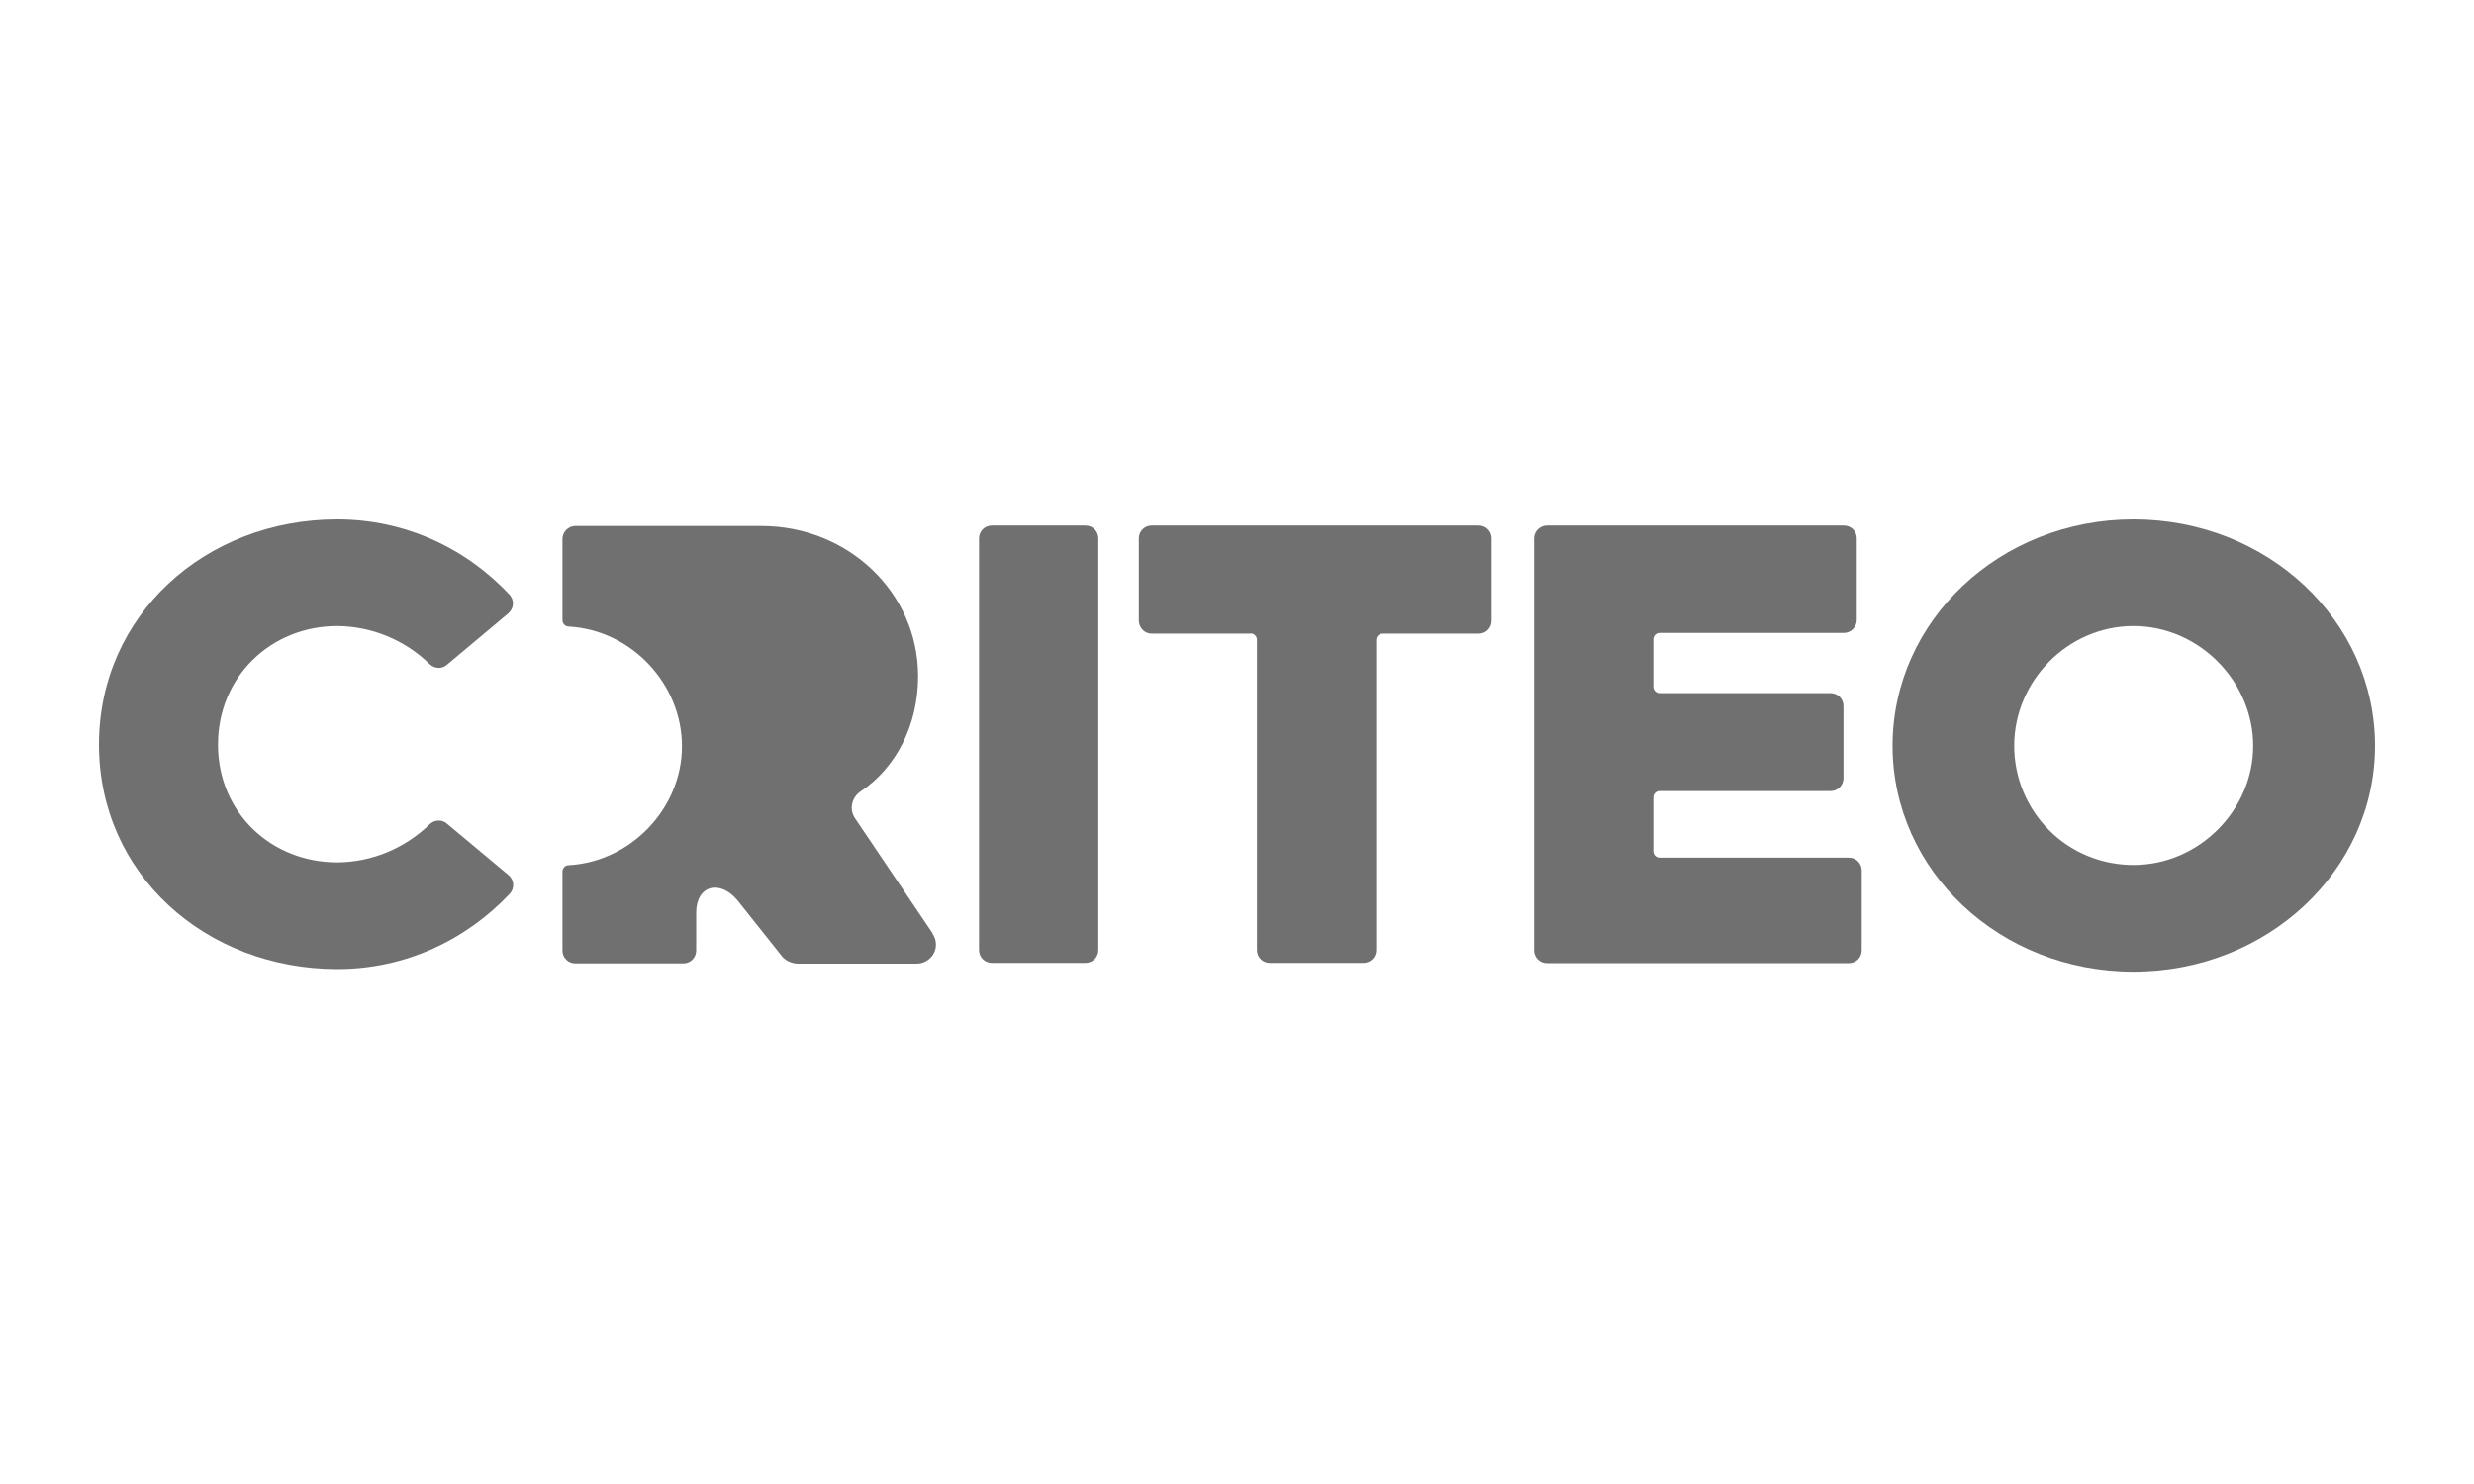
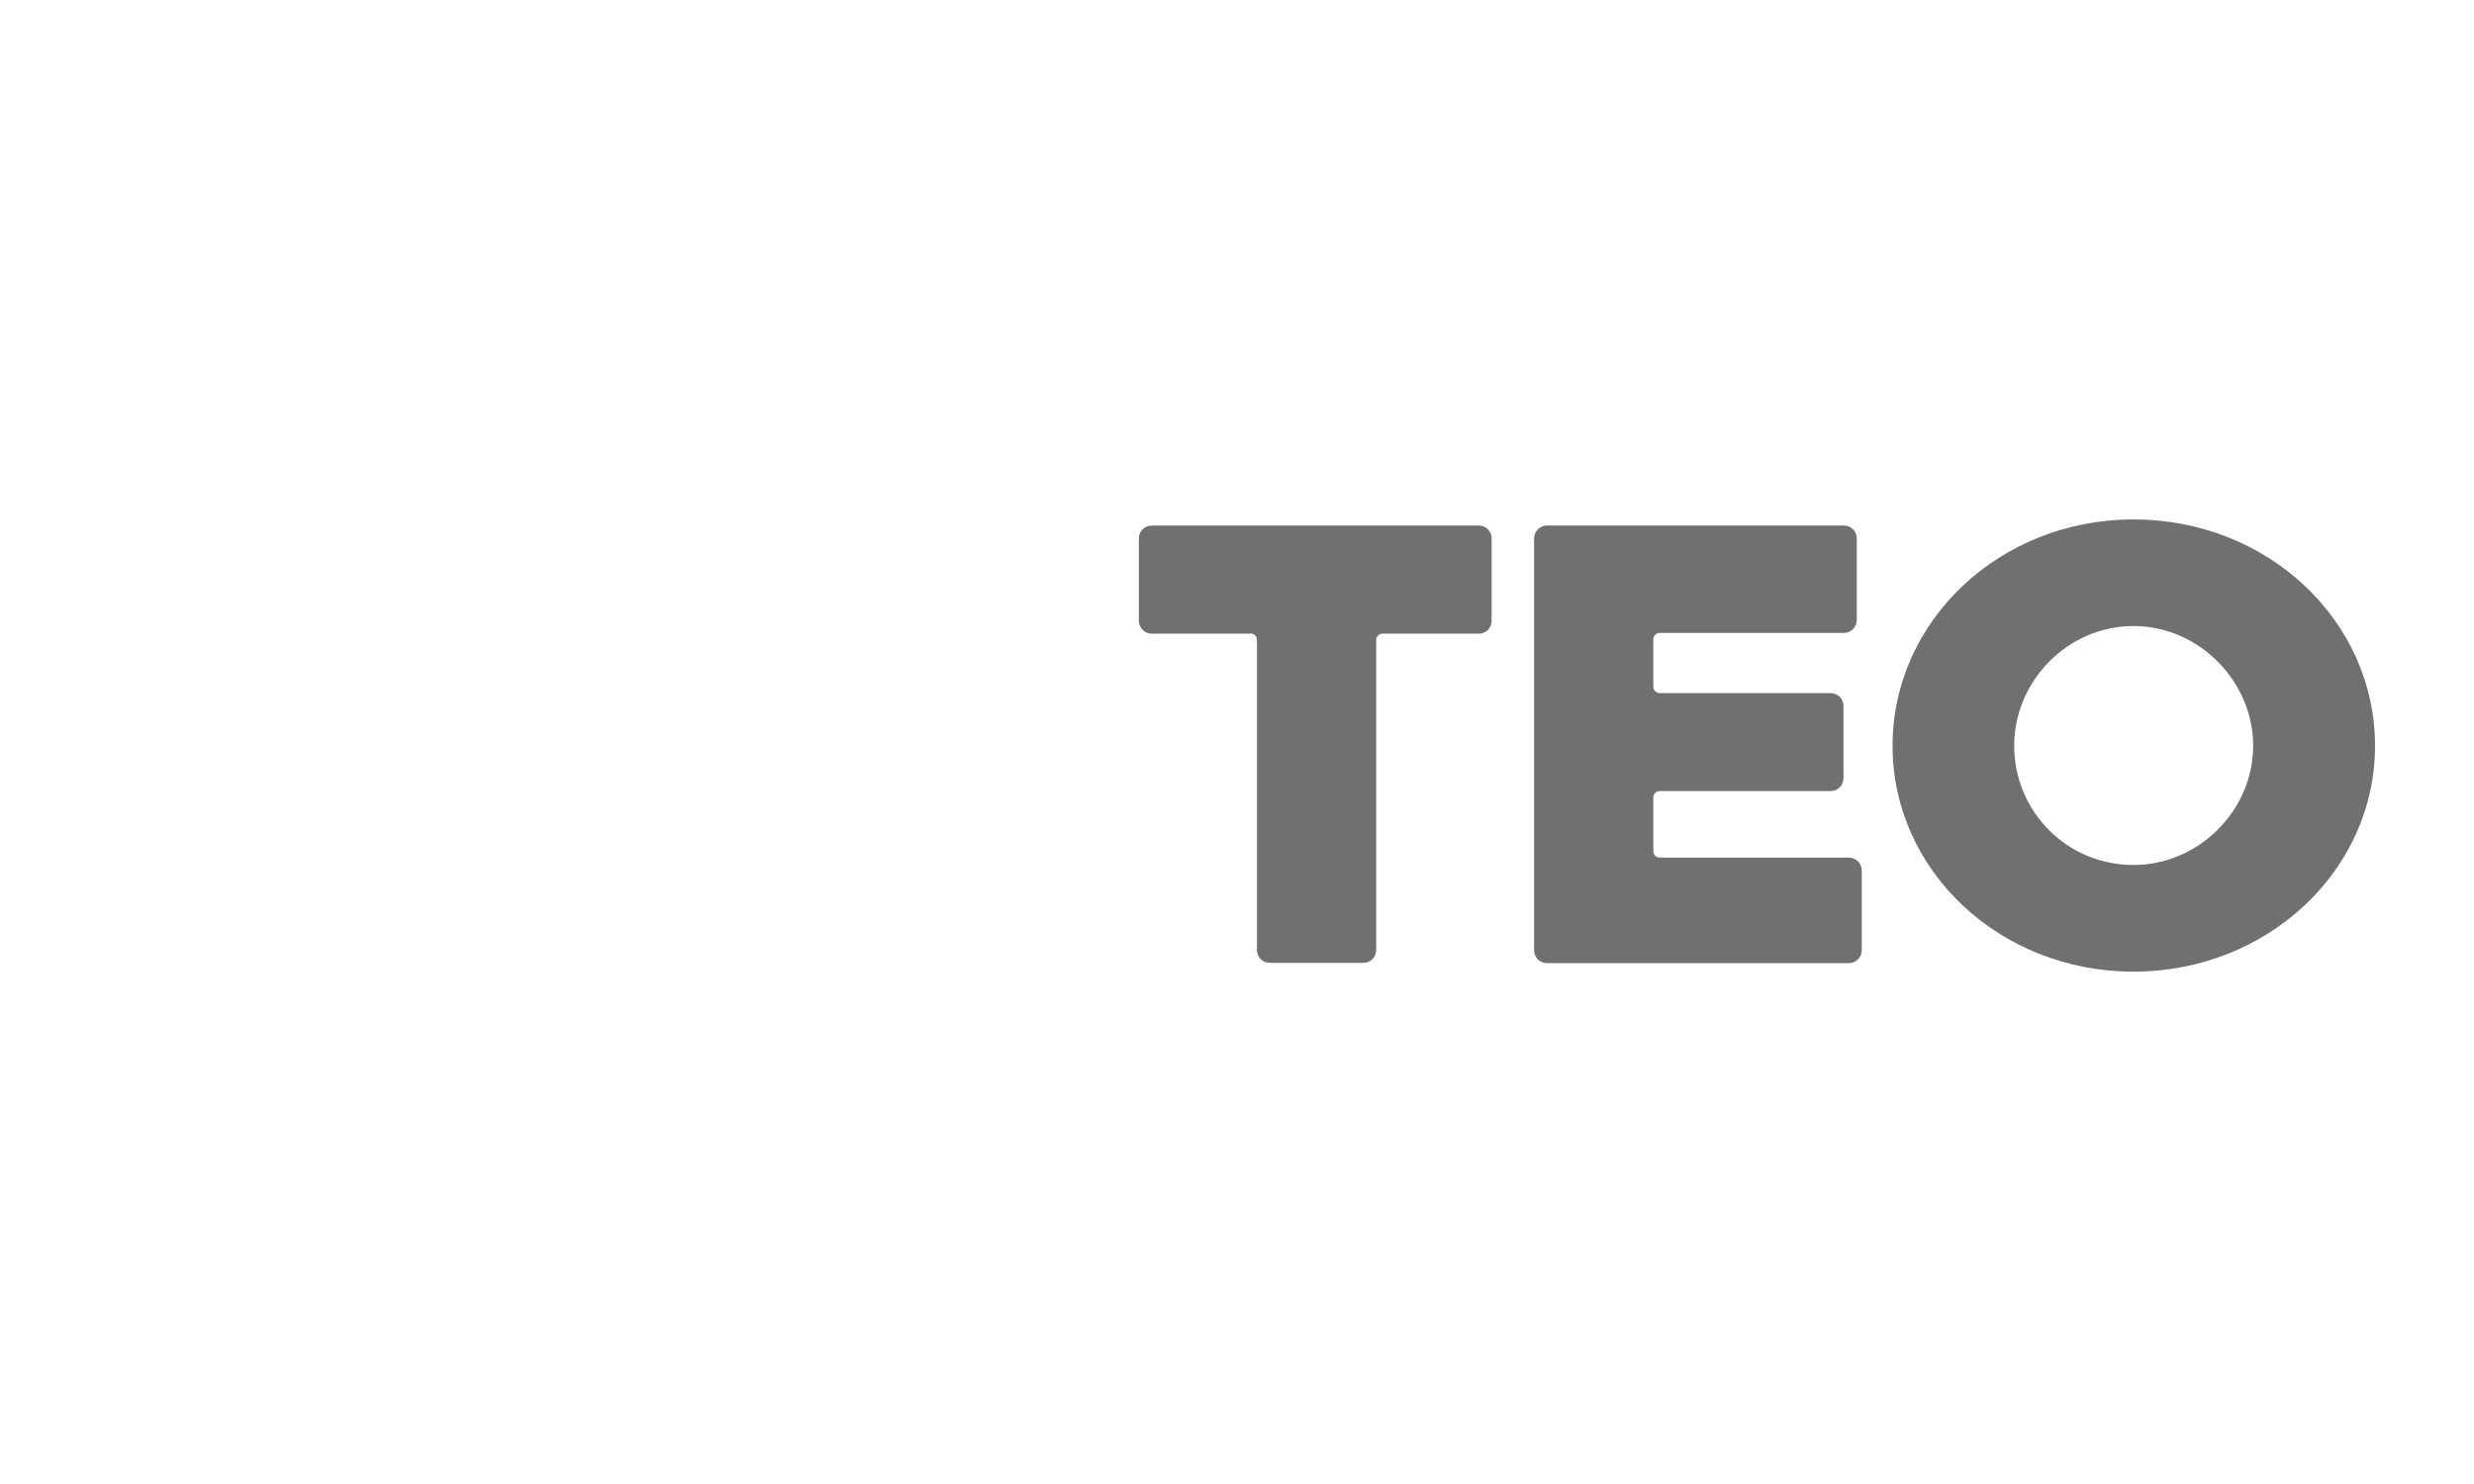
<svg xmlns="http://www.w3.org/2000/svg" width="100" height="60" viewBox="0 0 100 60" fill="none">
-   <path d="M37.695 37.733L34.561 33.085C34.446 32.912 34.398 32.701 34.446 32.5C34.485 32.299 34.609 32.117 34.782 32.002C36.219 31.043 37.11 29.318 37.11 27.344C37.11 23.952 34.274 21.268 30.776 21.268H23.253C23.119 21.268 22.985 21.326 22.889 21.422C22.793 21.517 22.735 21.652 22.735 21.786V25.073C22.735 25.207 22.841 25.322 22.975 25.332C25.524 25.466 27.565 27.66 27.565 30.171C27.565 32.682 25.495 34.848 22.975 34.982C22.841 34.982 22.735 35.107 22.735 35.241V38.432C22.735 38.72 22.965 38.95 23.253 38.95H27.623C27.91 38.95 28.14 38.72 28.14 38.432V36.899C28.14 35.806 29.089 35.538 29.808 36.4L31.638 38.7C31.801 38.863 32.031 38.959 32.261 38.959H37.053C37.34 38.959 37.599 38.806 37.743 38.547C37.877 38.298 37.858 37.991 37.695 37.752V37.733Z" fill="black" fill-opacity="0.56" />
-   <path d="M40.091 21.249H43.876C44.164 21.249 44.394 21.479 44.394 21.767V38.413C44.394 38.7 44.164 38.93 43.876 38.93H40.091C39.803 38.93 39.573 38.7 39.573 38.413V21.767C39.573 21.479 39.803 21.249 40.091 21.249Z" fill="black" fill-opacity="0.56" />
  <path d="M50.546 25.619H46.55C46.272 25.619 46.042 25.389 46.032 25.111V21.767C46.032 21.479 46.263 21.249 46.55 21.249H59.775C60.062 21.249 60.292 21.479 60.292 21.767V25.102C60.292 25.389 60.062 25.619 59.775 25.619H55.884C55.74 25.619 55.625 25.734 55.625 25.878V38.413C55.625 38.7 55.395 38.93 55.108 38.93H51.322C51.035 38.93 50.805 38.7 50.805 38.413V25.868C50.805 25.725 50.69 25.61 50.546 25.61V25.619Z" fill="black" fill-opacity="0.56" />
  <path d="M62.525 21.249H74.533C74.821 21.249 75.051 21.479 75.051 21.767V25.073C75.051 25.207 74.993 25.341 74.897 25.437C74.802 25.533 74.668 25.59 74.533 25.59H67.087C66.943 25.59 66.828 25.705 66.828 25.849V27.766C66.828 27.833 66.857 27.9 66.905 27.948C66.953 27.996 67.02 28.025 67.087 28.025H73.997C74.284 28.025 74.514 28.255 74.514 28.542V31.465C74.514 31.753 74.284 31.983 73.997 31.983H67.087C66.943 31.983 66.828 32.097 66.828 32.241V34.417C66.828 34.56 66.943 34.675 67.087 34.675H74.735C75.022 34.675 75.252 34.905 75.252 35.193V38.422C75.252 38.71 75.022 38.94 74.735 38.94H62.525C62.238 38.94 62.008 38.71 62.008 38.422V21.767C62.008 21.633 62.065 21.498 62.161 21.402C62.257 21.307 62.391 21.249 62.525 21.249Z" fill="black" fill-opacity="0.56" />
  <path d="M86.235 21C80.83 21 76.498 25.102 76.498 30.152C76.498 35.203 80.83 39.285 86.235 39.285C91.64 39.285 96 35.203 96 30.152C96 25.102 91.668 21 86.235 21ZM86.235 34.972C84.96 34.972 83.724 34.474 82.823 33.564C81.922 32.663 81.414 31.436 81.414 30.152C81.414 27.545 83.57 25.312 86.235 25.312C88.899 25.312 91.074 27.565 91.074 30.152C91.074 32.759 88.88 34.972 86.235 34.972Z" fill="black" fill-opacity="0.56" />
-   <path d="M13.631 21C16.382 21 18.845 22.169 20.598 24.047C20.694 24.153 20.742 24.287 20.733 24.431C20.723 24.575 20.656 24.699 20.55 24.795L18.059 26.884C17.858 27.057 17.56 27.038 17.369 26.855C16.372 25.878 15.03 25.322 13.631 25.312C10.967 25.312 8.811 27.344 8.811 30.104C8.811 32.864 10.967 34.867 13.631 34.867C15.03 34.858 16.363 34.302 17.369 33.324C17.56 33.142 17.858 33.123 18.059 33.295L20.56 35.385C20.665 35.471 20.733 35.605 20.742 35.749C20.752 35.892 20.704 36.027 20.608 36.132C18.845 38.001 16.391 39.18 13.641 39.18C8.312 39.18 4 35.346 4 30.104C4 24.862 8.312 21 13.631 21Z" fill="black" fill-opacity="0.56" />
</svg>